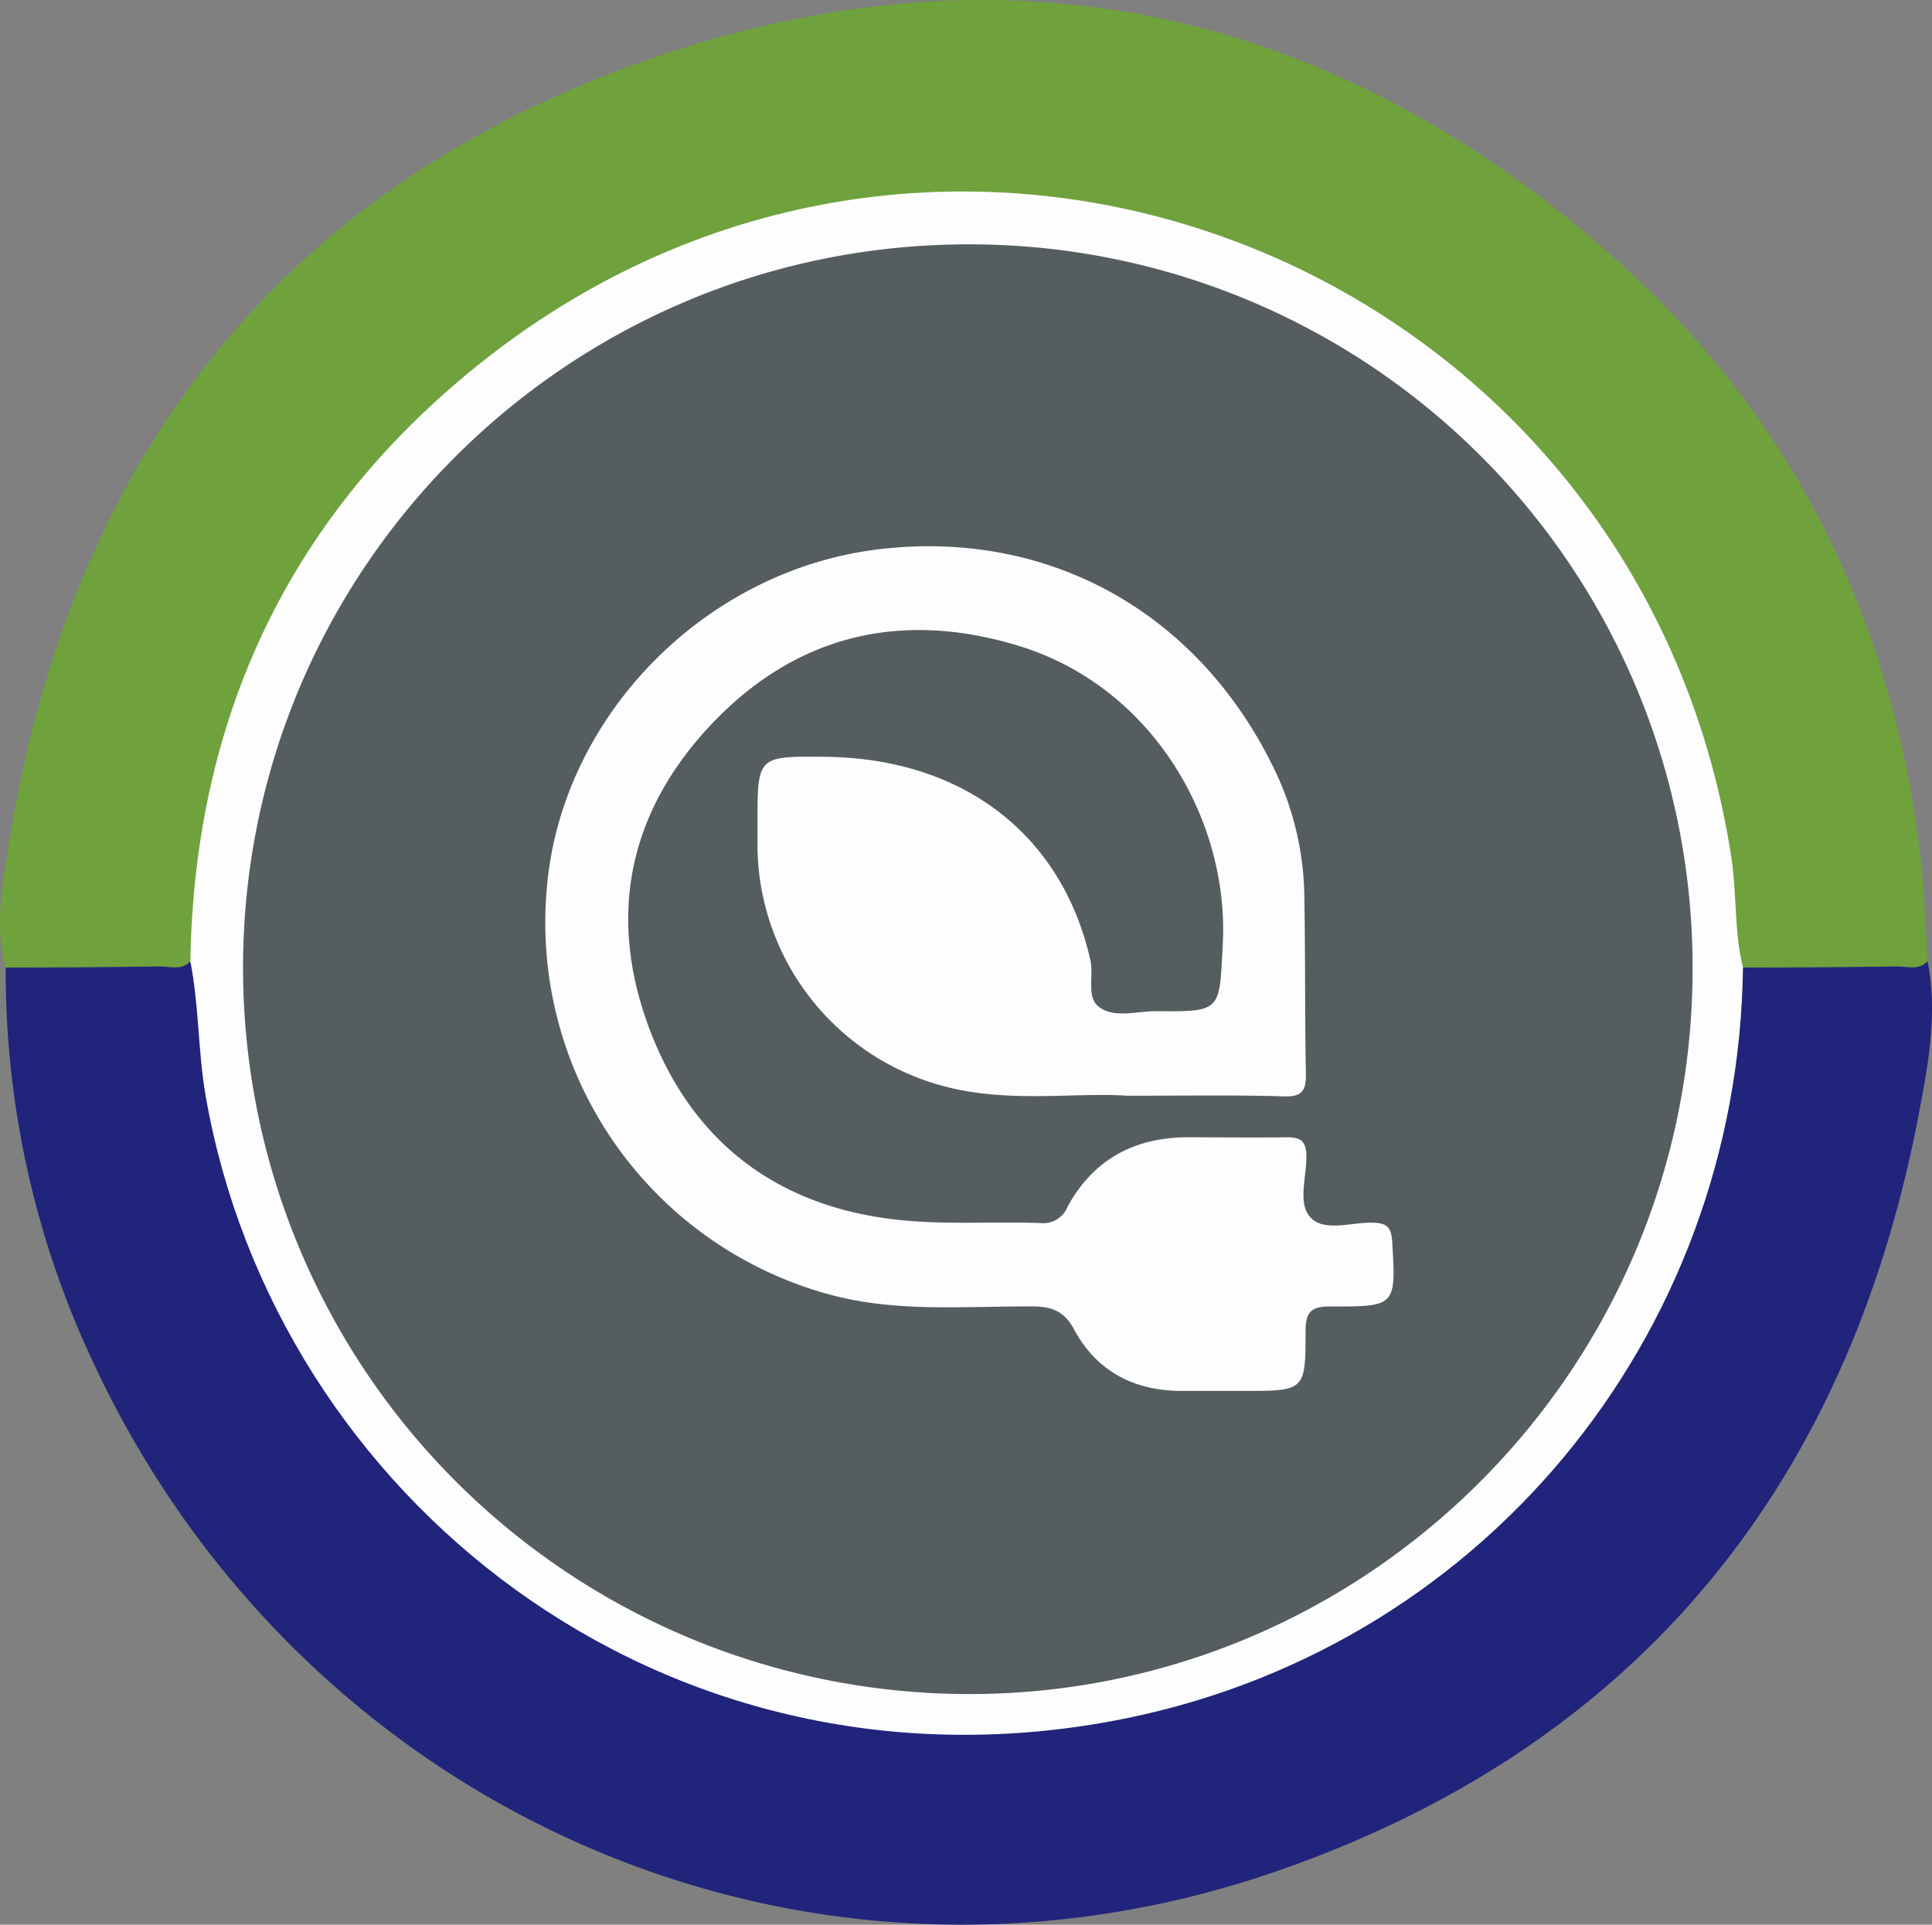
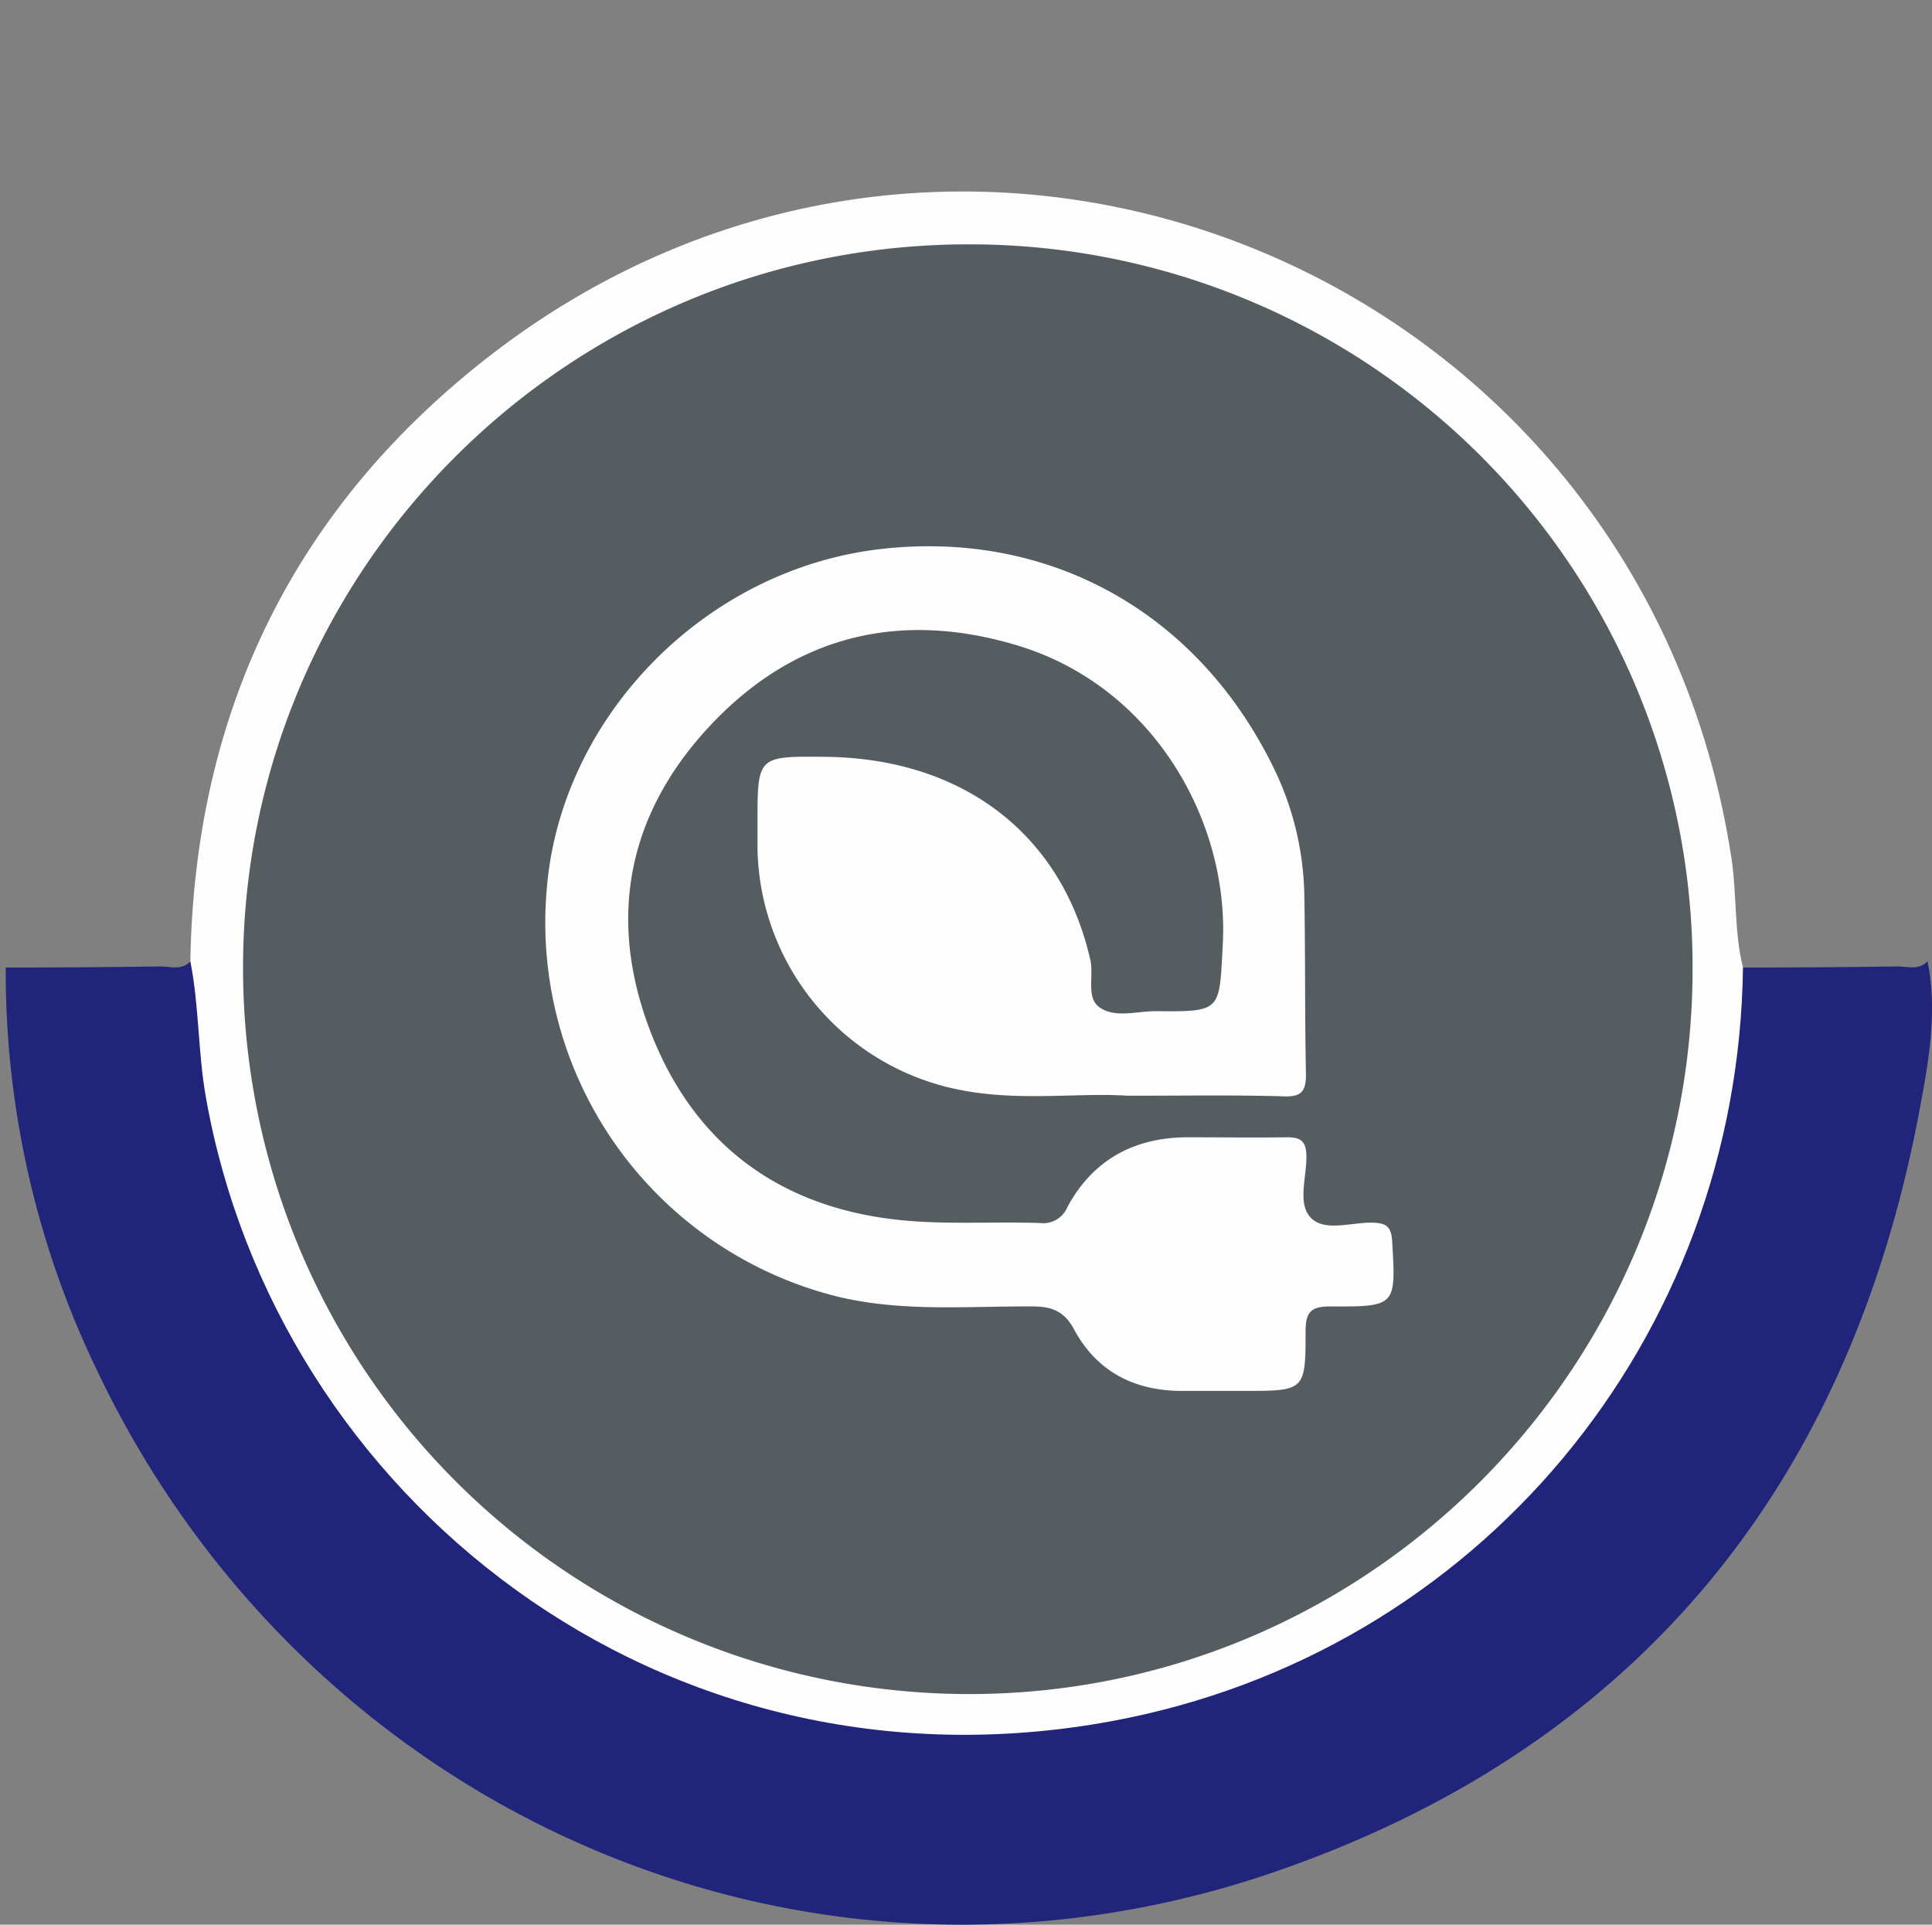
<svg xmlns="http://www.w3.org/2000/svg" viewBox="0 0 266.45 265.45">
  <rect x="0" y="0" width="266.45" height="265.45" fill="#808080" stroke="none" />
  <defs>
    <style>.cls-1{fill:#6fa23c;}.cls-2{fill:#20247b;}.cls-3{fill:#fdfdfd;}.cls-4{fill:#565d61;}</style>
  </defs>
  <g id="Inspo">
-     <path class="cls-1" d="M.79,133.44c-1.56-5.61-.47-11.25.39-16.72C9.54,63.52,38.59,26,89.33,8.24c49.38-17.25,95.05-7.17,134.05,28,24.3,21.93,37.89,49.94,41.54,82.59.51,4.54.62,9.13.91,13.7-.59,2.06-2.4,1.92-3.91,1.94-6.77.05-13.55.36-20.32-.16-2.59-.53-2.77-2.56-2.89-4.66A111,111,0,0,0,231.42,95C222,71,205.73,52.9,183.28,40.35a99.1,99.1,0,0,0-50-12.67C99,28,70.91,41.59,49.51,68.59c-14,17.73-20.81,38.12-22.31,60.47-.11,1.6.08,3.27-1.22,4.56-4.63,1.92-9.48.84-14.22.92C8.1,134.6,4.27,135.46.79,133.44Z" />
    <path class="cls-2" d="M.79,133.44c7.09,0,14.19-.05,21.28-.15,1.4,0,3,.58,4.18-.7,2.21.59,1.66,2.47,1.71,3.93a105.23,105.23,0,0,0,85.19,99.62c32.78,6.18,62.66-1.29,88.44-22.88,21.06-17.64,33.12-40.4,36.89-67.56.57-4.1.2-8.34,1.9-12.26,7.1,0,14.19-.05,21.28-.15,1.4,0,3,.57,4.17-.73,1.42,7,.14,13.93-1.13,20.7C255,204.82,225.8,240.77,176.28,258,110.91,280.74,41.77,249.69,13,188.2A126.38,126.38,0,0,1,.79,133.44Z" />
    <path class="cls-3" d="M240.38,133.44c-.63,51.15-36.51,94.6-87.08,103.94-62.16,11.47-115.23-31-124.92-86.13-1.09-6.2-.91-12.5-2.13-18.66.58-34.68,14.5-63,41.92-84,65.05-49.67,158.25-11.38,170.62,69.75C239.55,123.36,239.15,128.48,240.38,133.44Z" />
    <path class="cls-4" d="M233.43,133.64c0,55.25-44.92,100.13-100,100A100.16,100.16,0,0,1,33.52,133.37c.07-55,44.85-99.64,100-99.67A99.7,99.7,0,0,1,233.43,133.64Z" />
    <path class="cls-3" d="M155.48,151.12c-6.49-.44-14.46.75-22.37-.67a34.55,34.55,0,0,1-28.64-33.36c0-1.21,0-2.42,0-3.64,0-9.17,0-9.17,9.37-9.07,19,.2,32.62,10.74,36.53,28,.51,2.22-.6,5.17,1.22,6.51,2.15,1.59,5.21.54,7.88.57,9.09.08,8.68,0,9.17-9.28.89-16.8-9.5-35.5-28.35-41.17-15.88-4.78-30.24-1.55-41.9,10.59s-14.7,26.59-8.86,42.2,17.61,24.7,34.55,26.46c6.46.67,12.94.19,19.4.42a3.6,3.6,0,0,0,3.75-2.25c3.54-6.51,9.22-9.56,16.57-9.58,4.59,0,9.17.07,13.75,0,1.92,0,2.58.62,2.62,2.55.06,2.92-1.29,6.61.63,8.57s5.64.57,8.56.66c1.86.06,2.52.58,2.64,2.55.52,8.93.59,9.05-8.54,9-2.72,0-3.39.82-3.4,3.42,0,8.23-.11,8.23-8.52,8.23-3,0-5.94,0-8.9,0-6.42-.11-11.44-2.78-14.52-8.5-1.28-2.38-2.9-3.13-5.61-3.15-9.14-.06-18.31.83-27.37-1.45a53.14,53.14,0,0,1-39.73-56.15C77.32,99,97.11,78.48,121.56,75.71c23.11-2.61,43.5,8.65,54,30a41.57,41.57,0,0,1,4.32,17.49c.16,8.36.06,16.72.23,25.07,0,2.34-.74,3-3,2.94C170.41,151,163.66,151.12,155.48,151.12Z" />
  </g>
</svg>